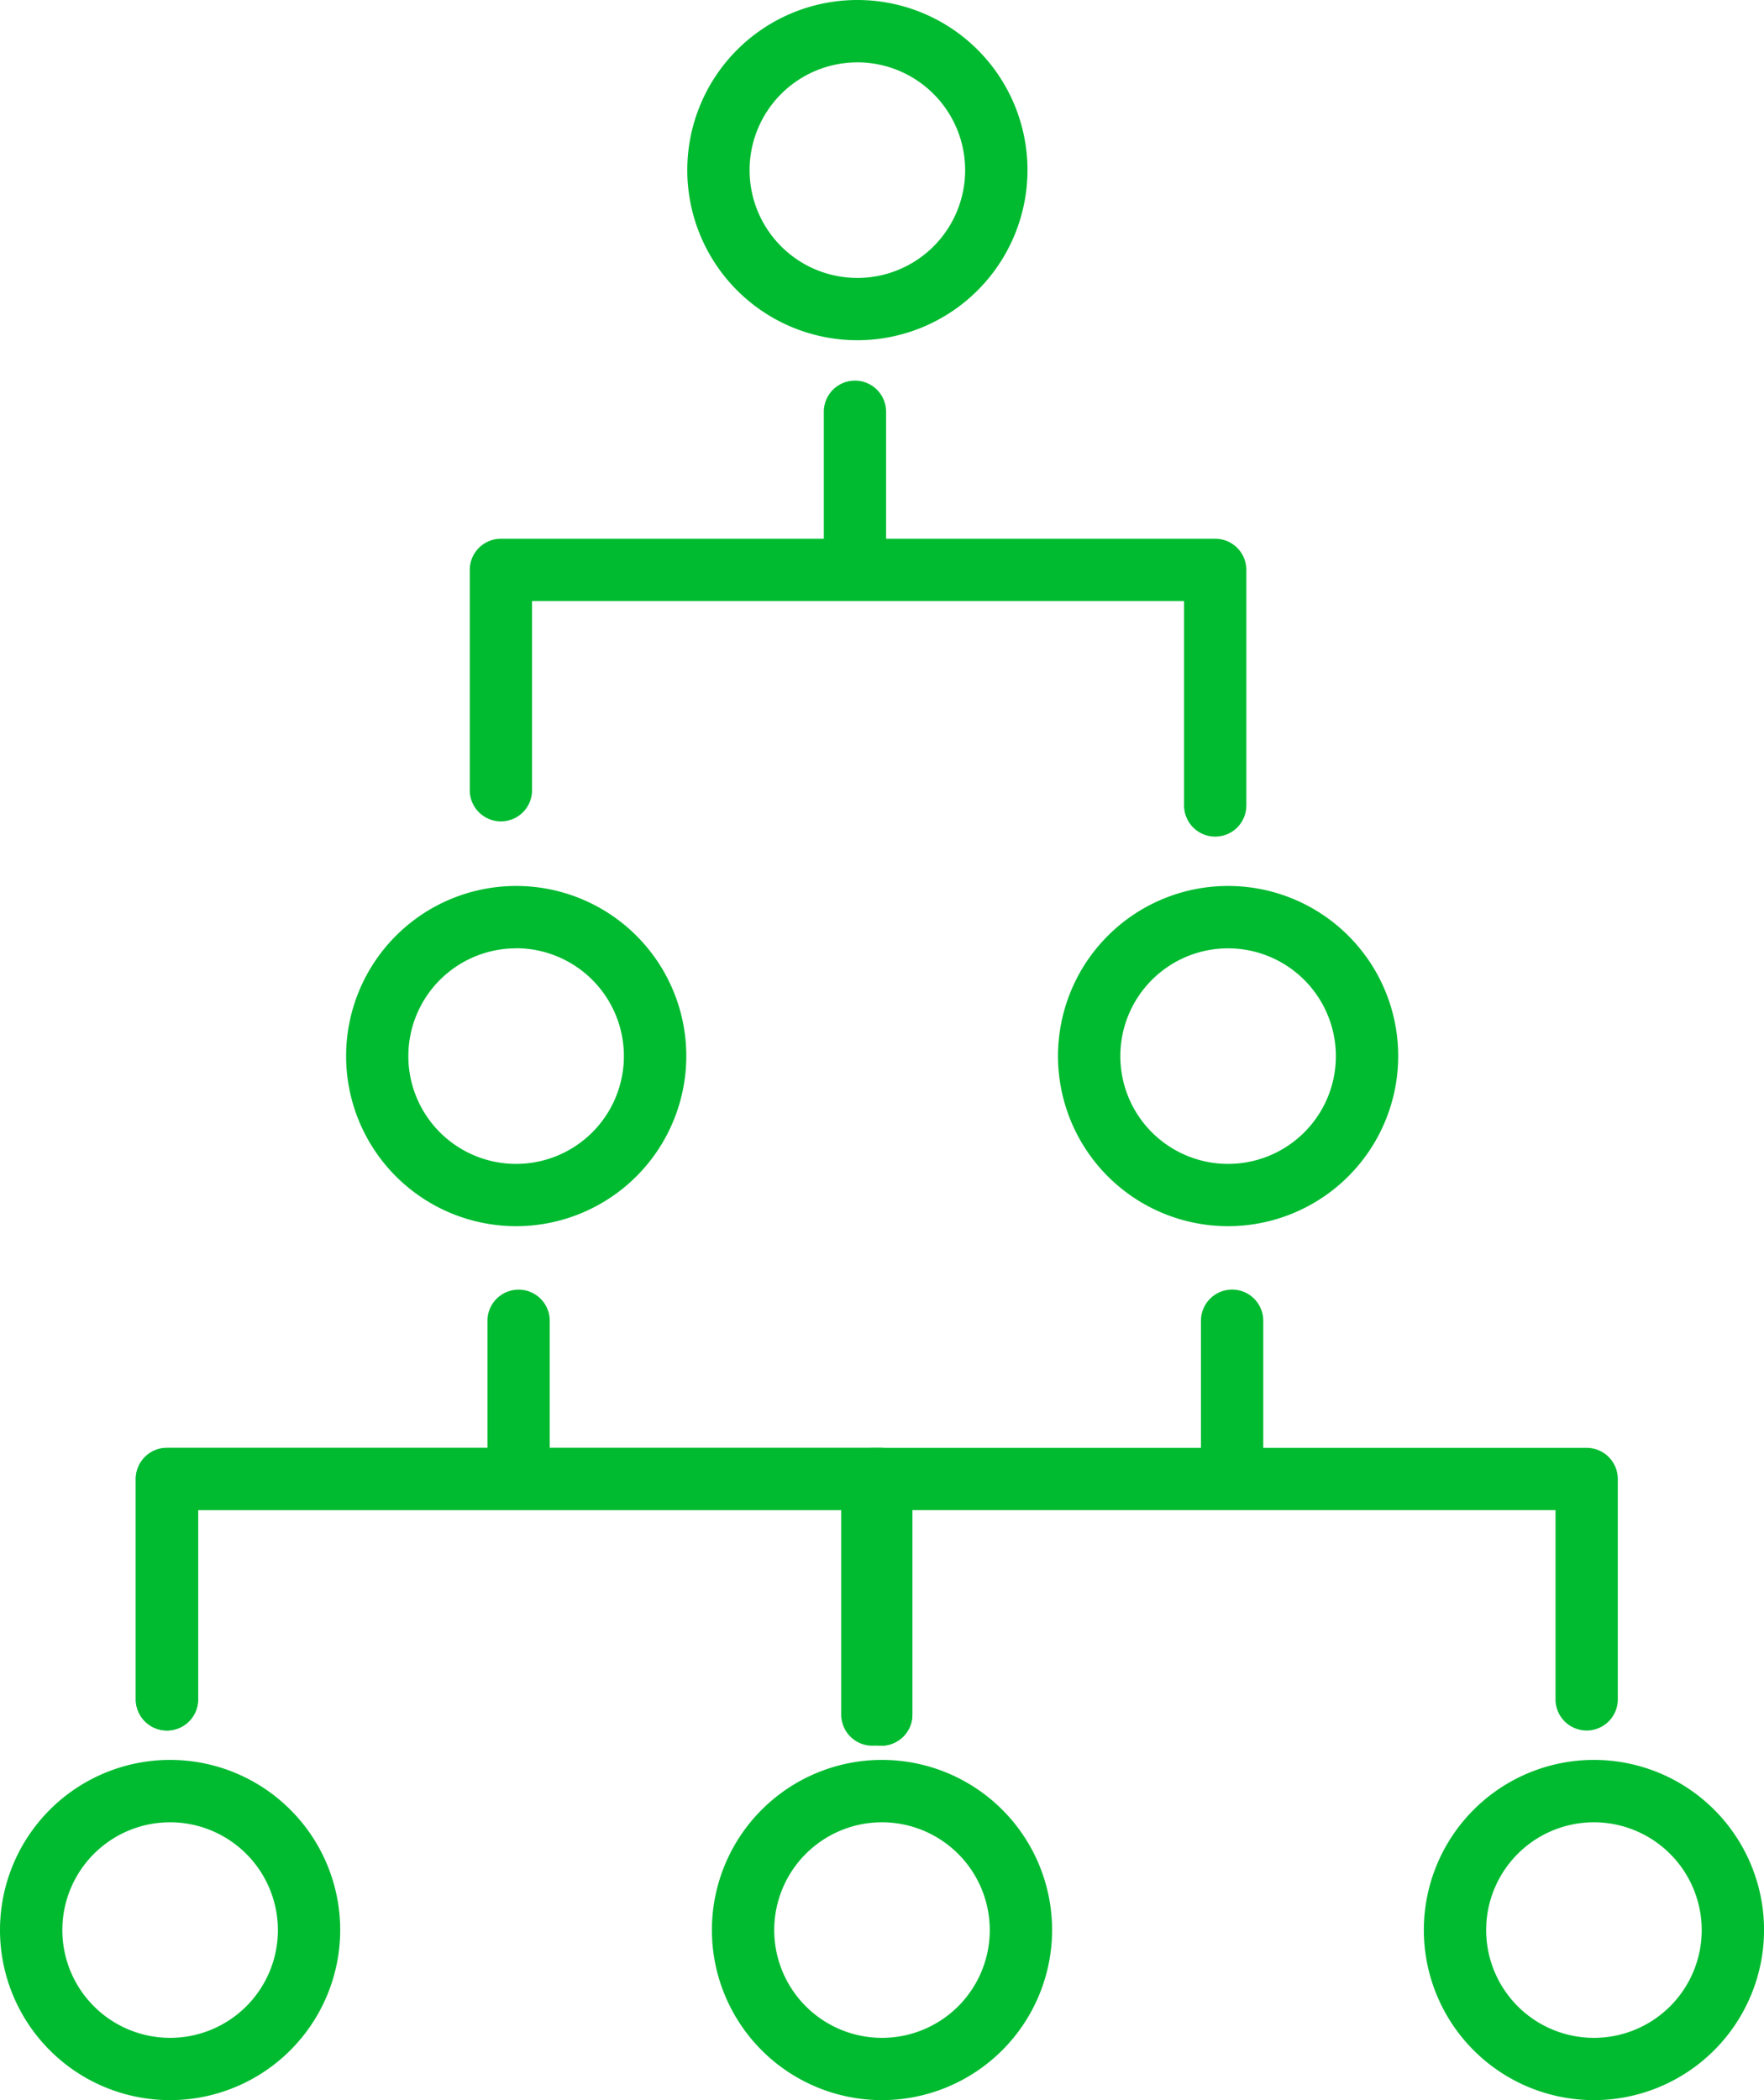
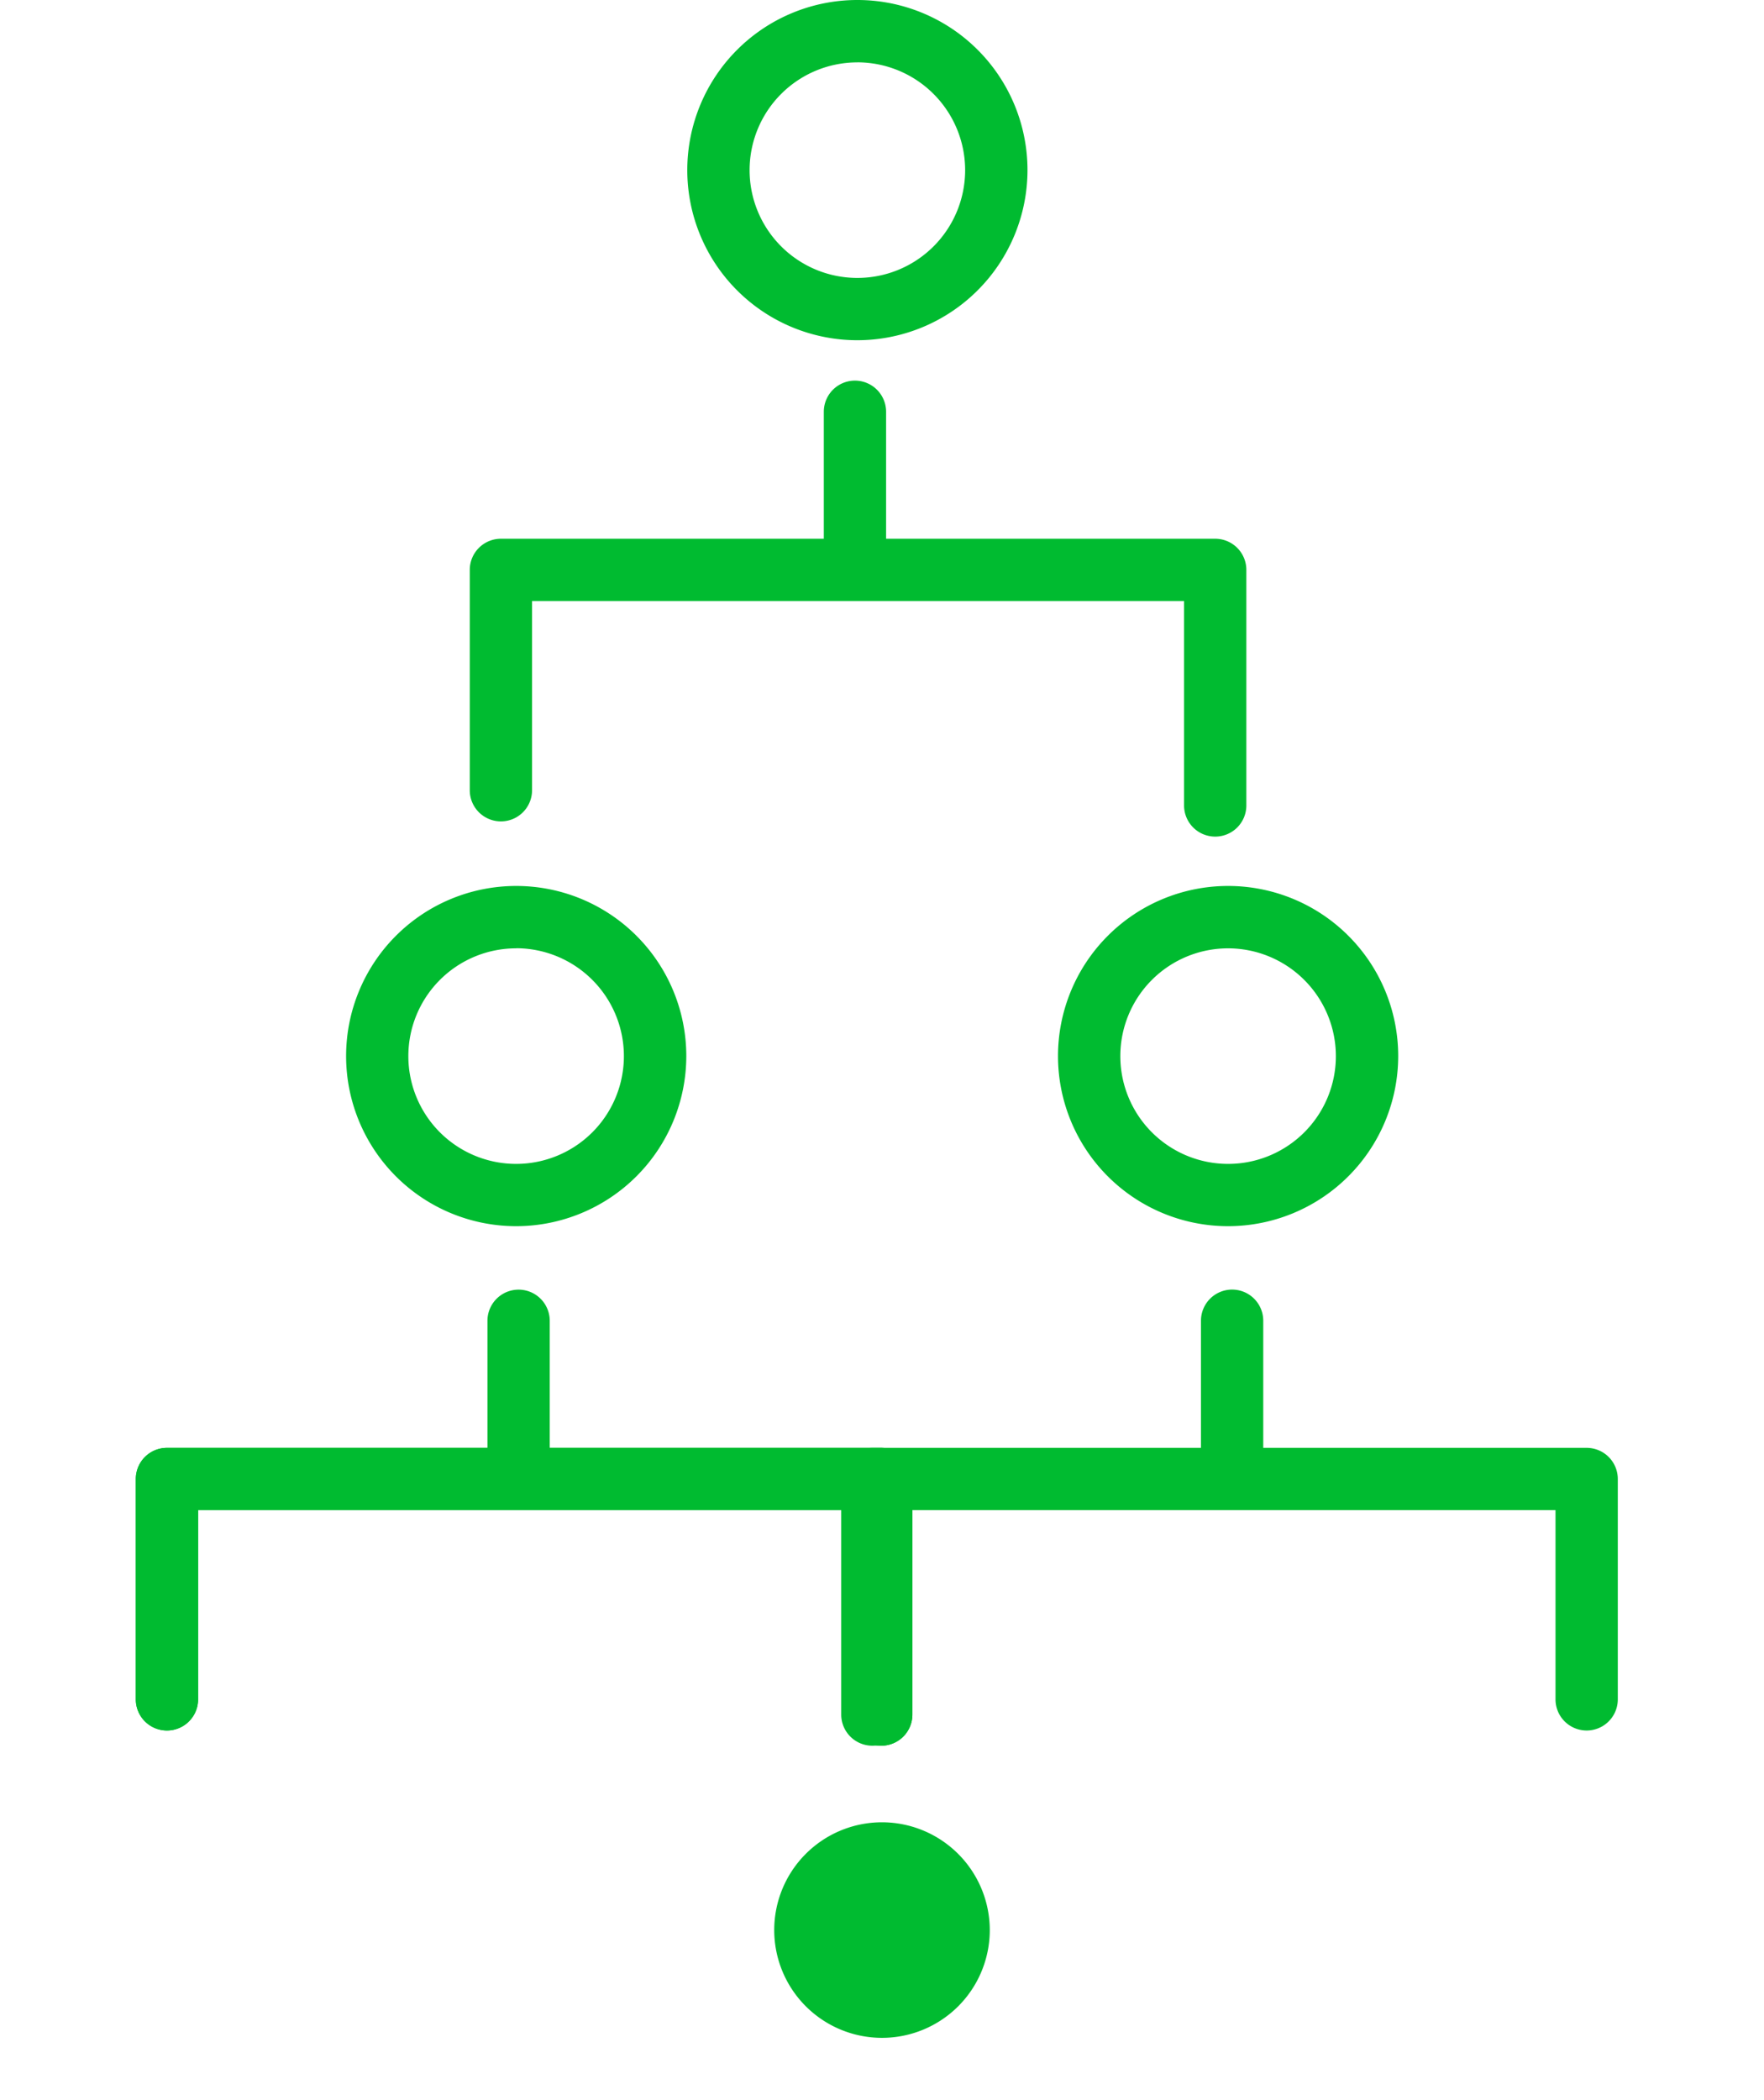
<svg xmlns="http://www.w3.org/2000/svg" width="84" height="100" viewBox="0 0 84 100">
  <g transform="translate(14808 13283)">
    <path d="M78.643,63.018a1.483,1.483,0,0,1-1.483-1.483V51.8H46.112v9.01a1.483,1.483,0,0,1-2.966,0V50.318a1.483,1.483,0,0,1,1.483-1.483H78.643a1.483,1.483,0,0,1,1.483,1.483V61.535a1.483,1.483,0,0,1-1.483,1.483" transform="translate(-14828.776 -13306.182)" fill="#00bb30" />
    <path d="M76.861,44.973a1.483,1.483,0,0,1-1.483-1.483v-7.5a1.483,1.483,0,0,1,2.966,0v7.5a1.483,1.483,0,0,1-1.483,1.483" transform="translate(-14844.149 -13299.383)" fill="#00bb30" />
    <path d="M47.86,145.425a1.483,1.483,0,0,1-1.483-1.483v-9.734H15.329v9.01a1.483,1.483,0,0,1-2.966,0V132.725a1.483,1.483,0,0,1,1.483-1.483H47.86a1.483,1.483,0,0,1,1.483,1.483v11.217a1.483,1.483,0,0,1-1.483,1.483" transform="translate(-14813.896 -13345.301)" fill="#00bb30" />
    <path d="M47.86,145.425a1.483,1.483,0,0,1-1.483-1.483v-9.734H15.329v9.01a1.483,1.483,0,0,1-2.966,0V132.725a1.483,1.483,0,0,1,1.483-1.483H47.86a1.483,1.483,0,0,1,1.483,1.483v11.217a1.483,1.483,0,0,1-1.483,1.483" transform="translate(-14813.896 -13345.301)" fill="#00bb30" />
    <path d="M78.864,145.425a1.483,1.483,0,0,1-1.483-1.483V132.725a1.483,1.483,0,0,1,1.483-1.483h34.014a1.483,1.483,0,0,1,1.483,1.483v10.493a1.483,1.483,0,0,1-2.966,0v-9.01H80.347v9.734a1.483,1.483,0,0,1-1.483,1.483" transform="translate(-14845.323 -13345.301)" fill="#00bb30" />
    <path d="M46.079,127.38A1.483,1.483,0,0,1,44.6,125.9v-7.5a1.483,1.483,0,0,1,2.966,0v7.5a1.483,1.483,0,0,1-1.483,1.483" transform="translate(-14829.388 -13338.509)" fill="#00bb30" />
    <path d="M111.372,127.38a1.483,1.483,0,0,1-1.483-1.483v-7.5a1.483,1.483,0,1,1,2.966,0v7.5a1.483,1.483,0,0,1-1.483,1.483" transform="translate(-14860.7 -13338.509)" fill="#00bb30" />
    <path d="M71.055,16.2a8.1,8.1,0,1,1,8.1-8.1,8.107,8.107,0,0,1-8.1,8.1m0-13.23A5.132,5.132,0,1,0,76.186,8.1a5.138,5.138,0,0,0-5.132-5.132" transform="translate(-14838.227 -13283)" fill="#00bb30" />
    <path d="M39.8,96.5a8.1,8.1,0,1,1,8.1-8.1,8.108,8.108,0,0,1-8.1,8.1m0-13.23A5.132,5.132,0,1,0,44.928,88.4,5.138,5.138,0,0,0,39.8,83.265" transform="translate(-14823.219 -13321.114)" fill="#00bb30" />
    <path d="M105.006,96.5a8.1,8.1,0,1,1,8.1-8.1,8.107,8.107,0,0,1-8.1,8.1m0-13.23a5.132,5.132,0,1,0,5.132,5.132,5.138,5.138,0,0,0-5.132-5.132" transform="translate(-14854.525 -13321.114)" fill="#00bb30" />
-     <path d="M138.516,175.716a8.1,8.1,0,1,1,8.1-8.1,8.108,8.108,0,0,1-8.1,8.1m0-13.23a5.132,5.132,0,1,0,5.132,5.132,5.138,5.138,0,0,0-5.132-5.132" transform="translate(-14870.614 -13358.716)" fill="#00bb30" />
-     <path d="M73.307,175.716a8.1,8.1,0,1,1,8.1-8.1,8.108,8.108,0,0,1-8.1,8.1m0-13.23a5.132,5.132,0,1,0,5.132,5.132,5.138,5.138,0,0,0-5.132-5.132" transform="translate(-14839.307 -13358.716)" fill="#00bb30" />
-     <path d="M8.1,175.716a8.1,8.1,0,1,1,8.1-8.1,8.107,8.107,0,0,1-8.1,8.1m0-13.23a5.132,5.132,0,1,0,5.133,5.132A5.138,5.138,0,0,0,8.1,162.486" transform="translate(-14808 -13358.716)" fill="#00bb30" />
+     <path d="M73.307,175.716m0-13.23a5.132,5.132,0,1,0,5.132,5.132,5.138,5.138,0,0,0-5.132-5.132" transform="translate(-14839.307 -13358.716)" fill="#00bb30" />
  </g>
</svg>